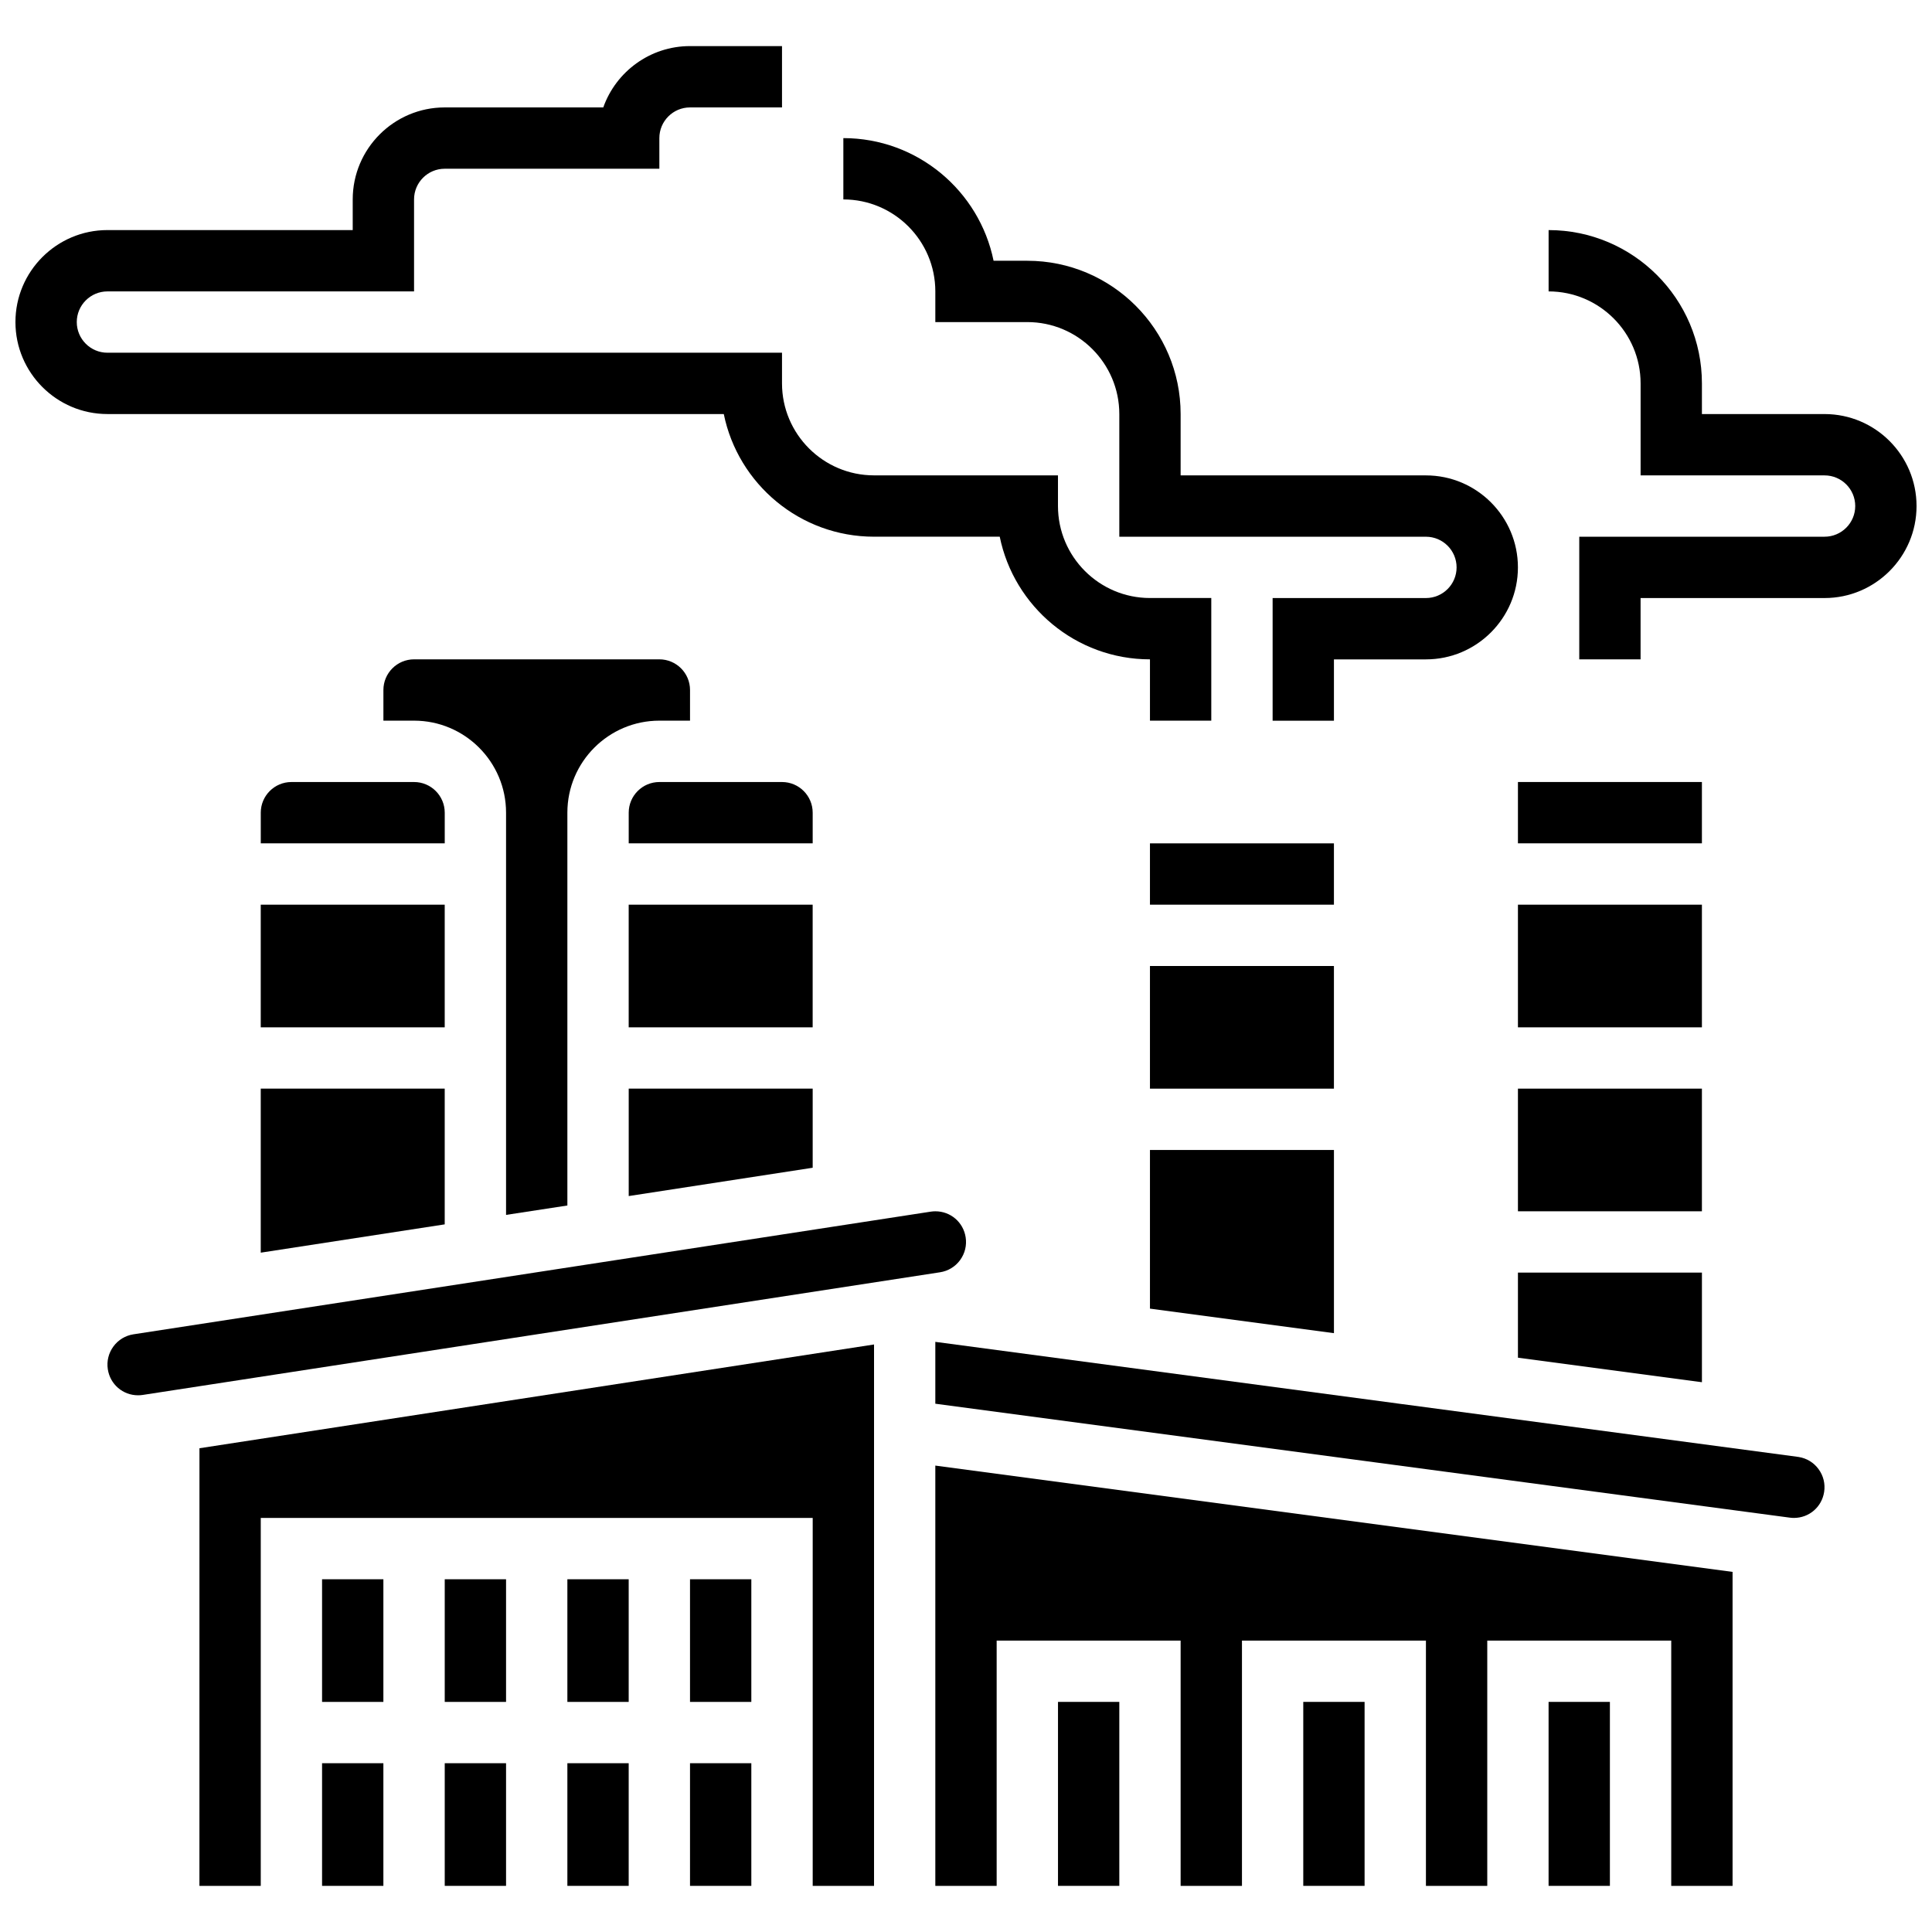
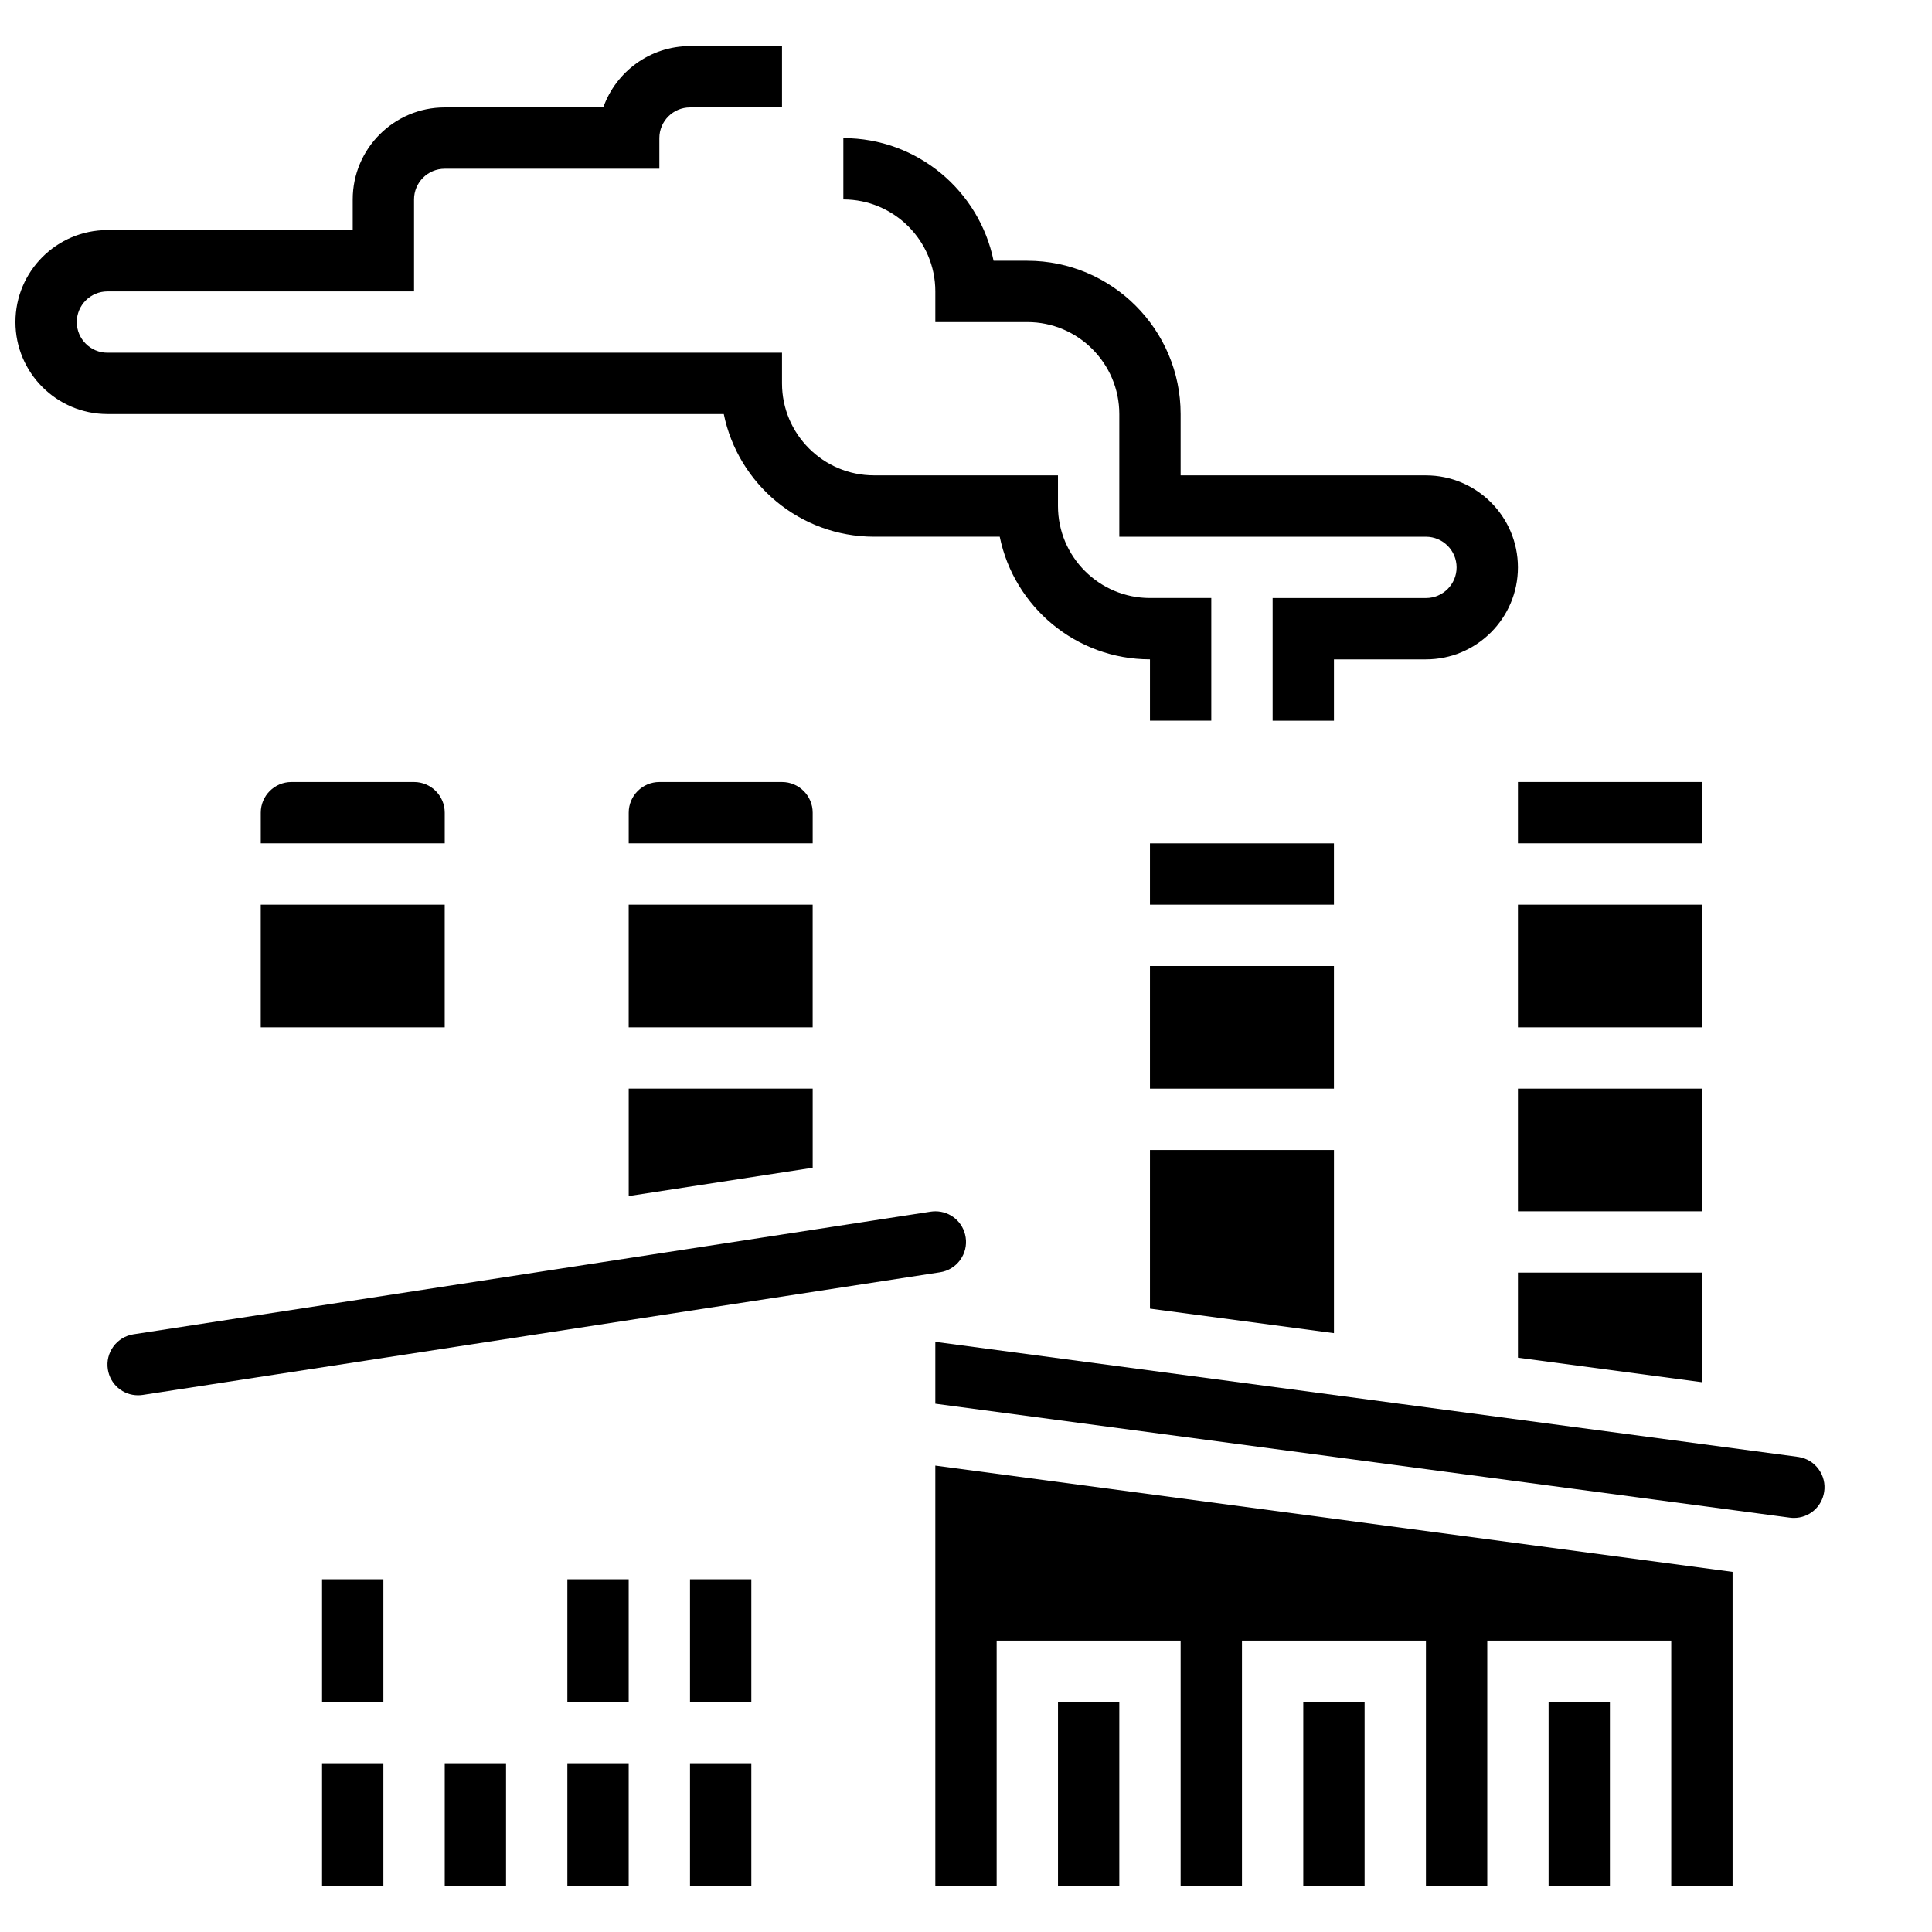
<svg xmlns="http://www.w3.org/2000/svg" width="800px" height="800px" version="1.1" viewBox="144 144 512 512">
  <defs>
    <clipPath id="b">
      <path d="m148.09 156h317.91v179h-317.91z" />
    </clipPath>
    <clipPath id="a">
      <path d="m554 204h97.902v115h-97.902z" />
    </clipPath>
  </defs>
-   <path d="m213.1 475.97 48.754-7.5v-35.969h-48.754z" />
  <path d="m213.1 383.75h48.754v32.504h-48.754z" />
  <path d="m261.86 359.37c0-4.481-3.644-8.125-8.125-8.125h-32.504c-4.481 0-8.125 3.644-8.125 8.125v8.125h48.754z" />
  <path d="m398.43 477.94c1.285-1.75 1.809-3.894 1.48-6.039-0.613-3.992-3.988-6.894-8.02-6.894-0.414 0-0.832 0.031-1.242 0.094l-211.28 32.504c-2.144 0.332-4.035 1.477-5.316 3.227-1.285 1.75-1.809 3.894-1.48 6.043 0.613 3.992 3.988 6.891 8.02 6.891 0.414 0 0.832-0.031 1.238-0.094l211.28-32.504c2.152-0.332 4.039-1.477 5.324-3.227z" />
  <path d="m359.37 359.37c0-4.481-3.644-8.125-8.125-8.125h-32.504c-4.481 0-8.125 3.644-8.125 8.125v8.125h48.754z" />
  <path d="m310.61 383.75h48.754v32.504h-48.754z" />
-   <path d="m294.36 463.47v-104.11c0-13.441 10.934-24.379 24.379-24.379h8.125v-8.125c0-4.481-3.644-8.125-8.125-8.125h-65.008c-4.481 0-8.125 3.644-8.125 8.125v8.125h8.125c13.441 0 24.379 10.934 24.379 24.379v106.6z" />
  <path d="m359.37 432.5h-48.754v28.469l48.754-7.504z" />
  <path d="m546.27 383.75h48.754v32.504h-48.754z" />
  <path d="m546.27 503.8 48.758 6.5v-29.043h-48.758z" />
  <path d="m448.75 367.5h48.754v16.25h-48.754z" />
  <path d="m546.27 432.5h48.754v32.504h-48.754z" />
  <path d="m448.75 490.8 48.758 6.5v-48.547h-48.758z" />
  <path d="m448.75 400h48.754v32.504h-48.754z" />
  <path d="m546.27 351.24h48.754v16.25h-48.754z" />
  <path d="m326.86 611.27h16.25v32.504h-16.25z" />
  <path d="m489.38 595.02h16.25v48.754h-16.25z" />
-   <path d="m196.85 643.78h16.254v-97.512h146.27v97.512h16.254v-143.48l-178.77 27.5z" />
  <path d="m424.38 595.02h16.25v48.754h-16.25z" />
  <path d="m229.35 611.27h16.25v32.504h-16.25z" />
  <path d="m620.7 530.12-228.83-30.512v16.391l226.29 30.172c0.41 0.062 0.824 0.094 1.238 0.094 4.035 0 7.406-2.898 8.02-6.891 0.332-2.144-0.195-4.289-1.48-6.039-1.262-1.734-3.125-2.871-5.242-3.215z" />
  <path d="m391.87 643.78h16.254v-65.008h48.754v65.008h16.254v-65.008h48.754v65.008h16.254v-65.008h48.754v65.008h16.254v-83.215l-211.28-28.168z" />
  <path d="m554.39 595.02h16.25v48.754h-16.25z" />
  <path d="m294.36 611.27h16.25v32.504h-16.25z" />
-   <path d="m261.86 562.52h16.25v32.504h-16.25z" />
  <path d="m261.86 611.27h16.25v32.504h-16.25z" />
  <path d="m229.35 562.52h16.25v32.504h-16.25z" />
  <path d="m326.86 562.52h16.25v32.504h-16.25z" />
  <path d="m294.36 562.52h16.25v32.504h-16.25z" />
  <g clip-path="url(#b)">
    <path d="m375.62 286.23h33.32c3.777 18.523 20.191 32.504 39.812 32.504v16.25h16.25v-32.504h-16.25c-13.441 0-24.379-10.934-24.379-24.379v-8.125h-48.754c-13.441 0-24.379-10.934-24.379-24.379v-8.125l-178.77 0.004c-4.481 0-8.125-3.644-8.125-8.125s3.644-8.125 8.125-8.125h81.258v-24.383c0-4.481 3.644-8.125 8.125-8.125h56.883v-8.125c0-4.481 3.644-8.125 8.125-8.125h24.379v-16.254h-24.379c-10.594 0-19.633 6.793-22.984 16.25l-42.023 0.004c-13.441 0-24.379 10.934-24.379 24.379v8.125h-65.004c-13.445 0-24.379 10.934-24.379 24.375 0 13.441 10.934 24.379 24.379 24.379h163.34c3.773 18.523 20.191 32.504 39.812 32.504z" />
  </g>
  <path d="m391.87 221.23v8.125h24.379c13.441 0 24.379 10.938 24.379 24.379v32.504h81.258c4.481 0 8.125 3.644 8.125 8.125s-3.644 8.125-8.125 8.125h-40.629v32.504h16.25v-16.25h24.379c13.441 0 24.379-10.938 24.379-24.379s-10.938-24.379-24.379-24.379h-65.008v-16.25c0-22.402-18.227-40.629-40.629-40.629h-8.941c-3.777-18.523-20.191-32.504-39.812-32.504v16.25c13.441 0 24.375 10.938 24.375 24.379z" />
  <g clip-path="url(#a)">
-     <path d="m627.53 253.73h-32.504v-8.125c0-22.402-18.227-40.629-40.629-40.629v16.25c13.441 0 24.379 10.938 24.379 24.379v24.379h48.754c4.481 0 8.125 3.644 8.125 8.125s-3.644 8.125-8.125 8.125h-65.008v32.504h16.25v-16.25h48.754c13.441 0 24.379-10.938 24.379-24.379s-10.938-24.379-24.375-24.379z" />
-   </g>
+     </g>
</svg>